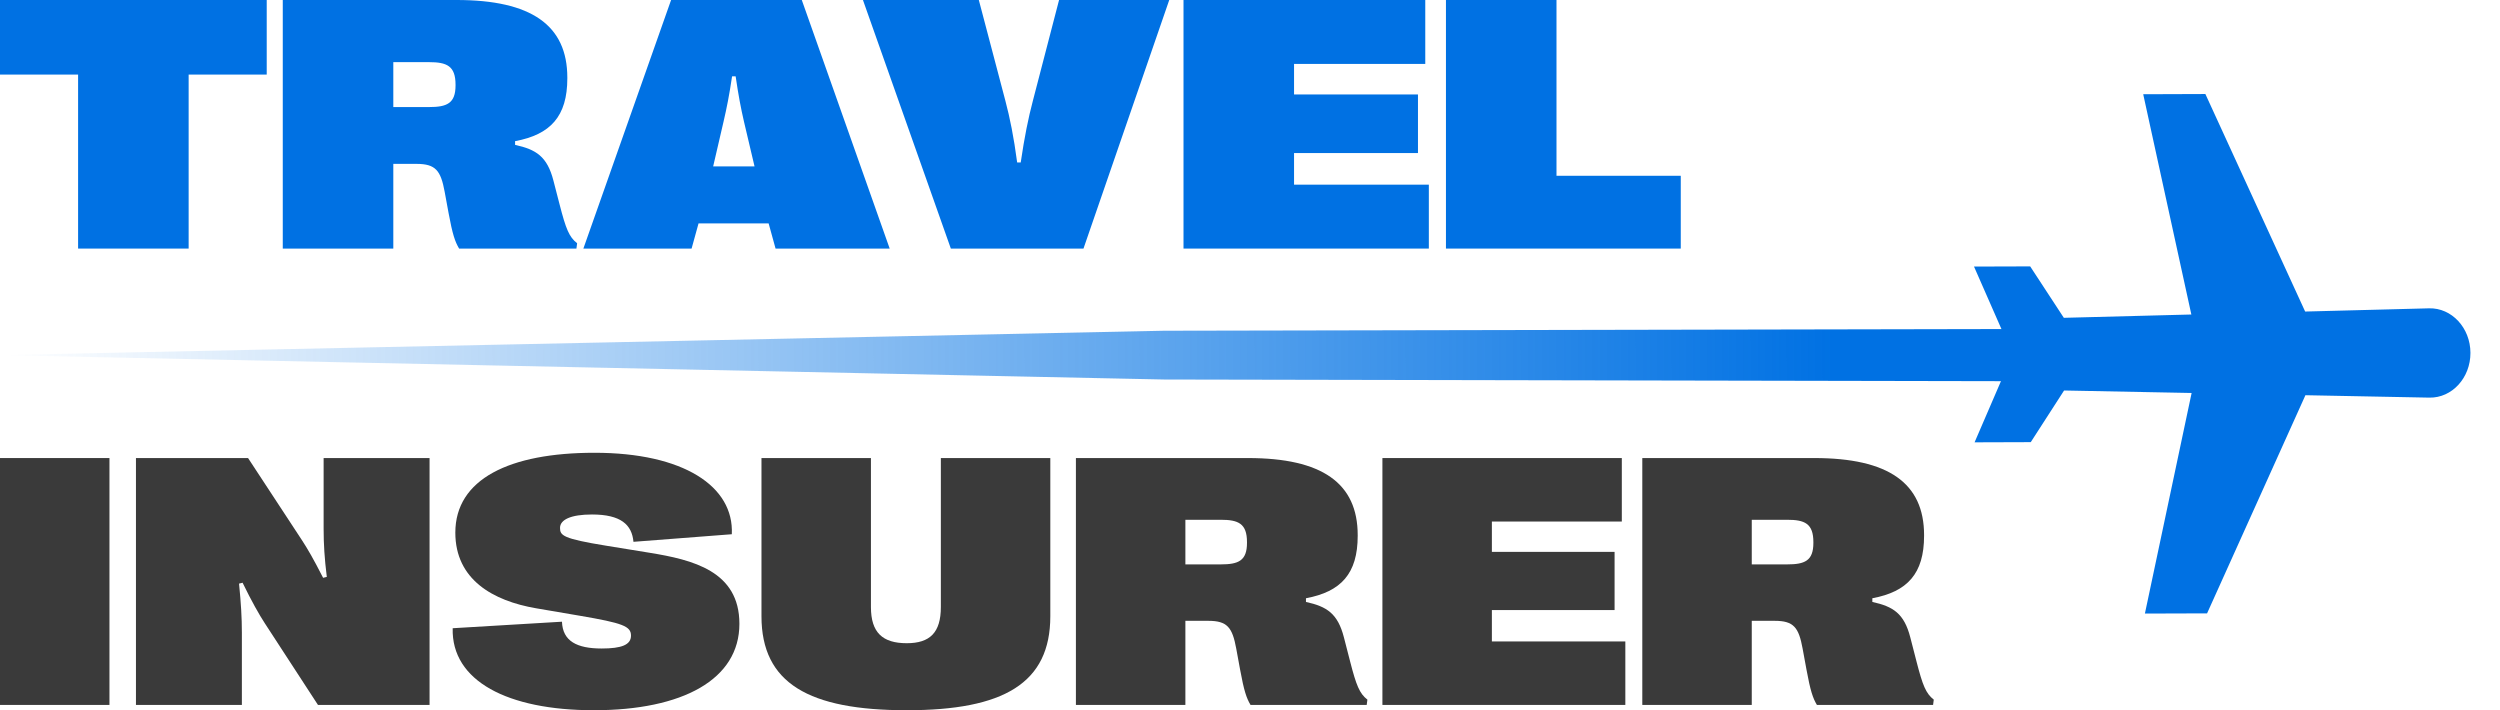
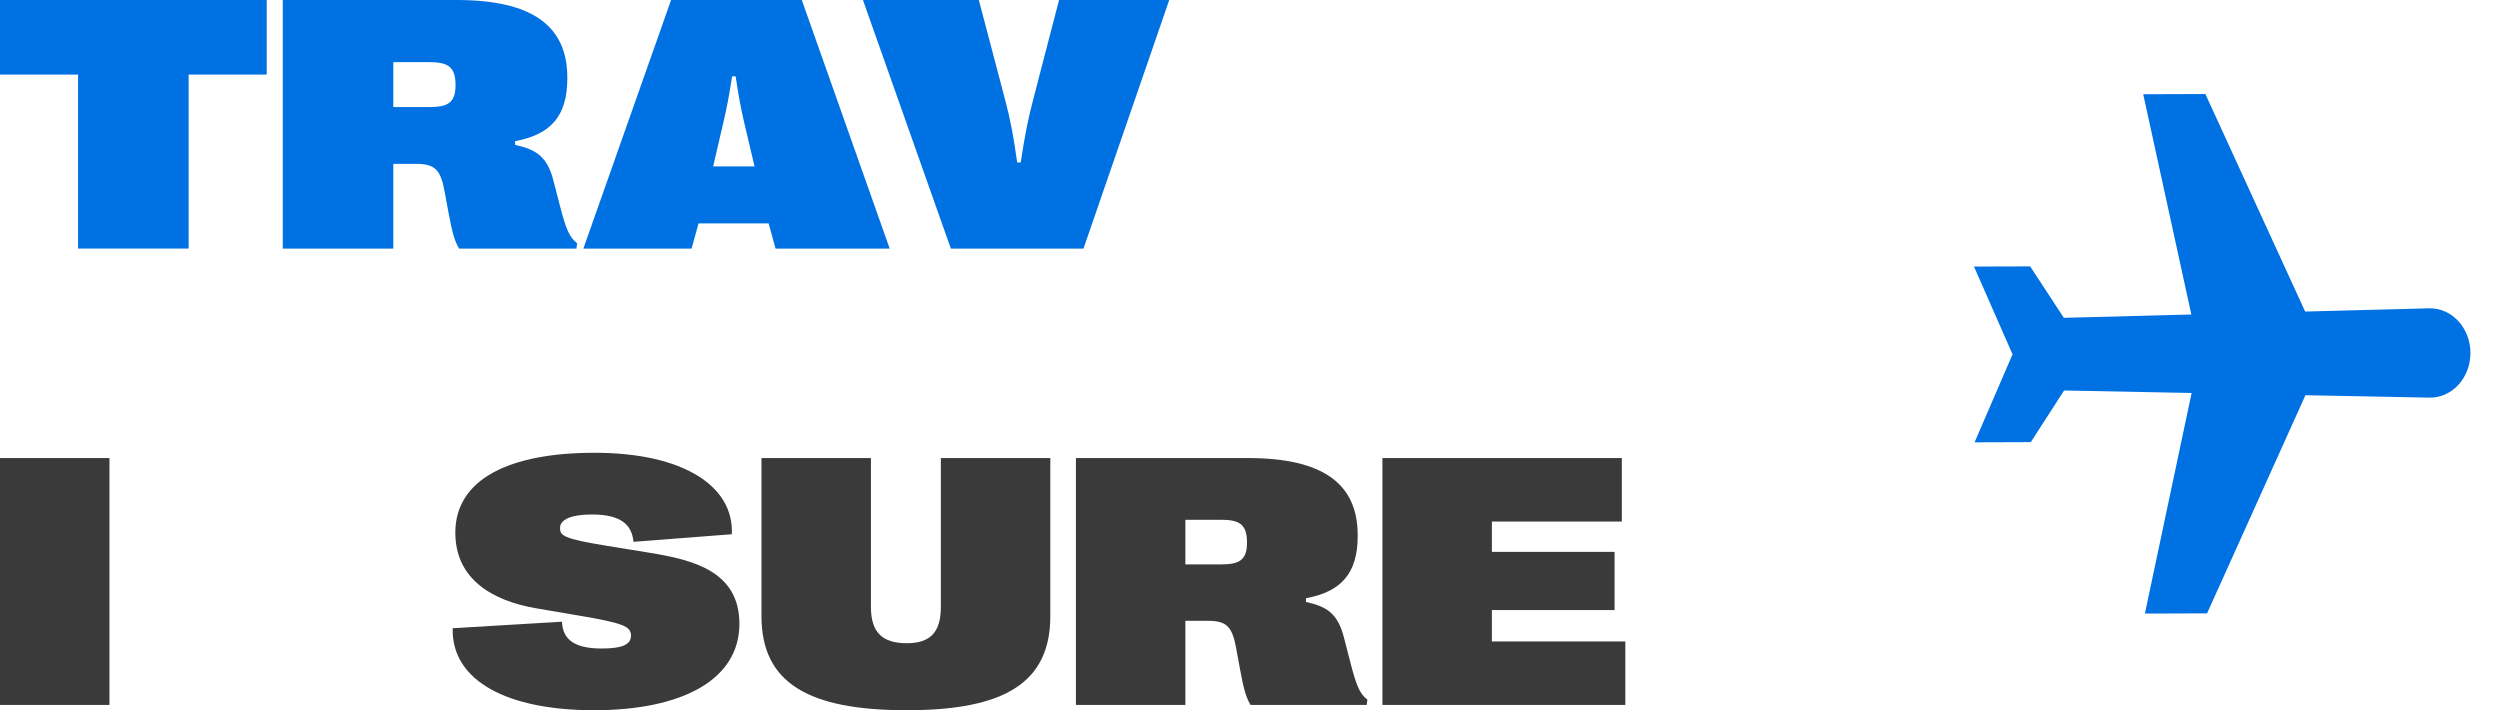
<svg xmlns="http://www.w3.org/2000/svg" width="176" height="50" viewBox="0 0 176 50" fill="none">
  <g id="Group 15">
    <g id="Travel Insurer">
      <path d="M7.706 49.627H0V32.247H7.706V49.627Z" fill="#3A3A3A" />
-       <path d="M17.028 49.627H9.571V32.247H17.463L21.267 38.045C21.64 38.616 22.05 39.311 22.746 40.677L23.007 40.614C22.845 39.311 22.783 38.305 22.783 37.213V32.247H30.241V49.627H22.385L18.644 43.88C18.246 43.271 17.712 42.328 17.078 41.024L16.829 41.086C16.966 42.464 17.028 43.482 17.028 44.55V49.627Z" fill="#3A3A3A" />
      <path d="M41.8 50C35.734 50 31.769 47.939 31.869 44.227L39.563 43.768C39.612 45.133 40.607 45.655 42.359 45.655C43.764 45.655 44.422 45.394 44.422 44.748C44.422 44.09 43.863 43.867 40.806 43.346L37.748 42.824C34.703 42.303 32.055 40.801 32.055 37.498C32.055 33.724 35.871 31.875 41.85 31.875C48.114 31.875 51.681 34.233 51.52 37.61L44.596 38.144C44.485 36.94 43.714 36.22 41.676 36.22C40.172 36.22 39.426 36.592 39.426 37.163C39.426 37.697 39.612 37.921 42.67 38.417L45.727 38.914C48.773 39.41 52.054 40.205 52.054 43.917C52.054 47.827 48.077 50 41.8 50Z" fill="#3A3A3A" />
      <path d="M63.837 50C56.939 50 53.608 48.1 53.608 43.383V32.247H61.314V42.737C61.314 44.537 62.134 45.282 63.837 45.282C65.465 45.282 66.236 44.537 66.236 42.737V32.247H73.942V43.383C73.942 48.1 70.661 50 63.837 50Z" fill="#3A3A3A" />
      <path d="M83.451 49.627H75.744V32.247H87.863C93.071 32.247 95.582 34.01 95.582 37.672V37.722C95.582 40.391 94.401 41.657 91.94 42.117V42.377C93.406 42.7 94.177 43.184 94.612 44.873L95.047 46.561C95.482 48.249 95.706 48.82 96.265 49.255L96.216 49.627H88.037C87.751 49.143 87.577 48.634 87.304 47.145L87.03 45.655C86.757 44.165 86.396 43.706 85.066 43.706H83.451V49.627ZM83.451 36.592V39.733H85.936C87.179 39.733 87.788 39.485 87.788 38.218V38.169C87.788 36.853 87.179 36.592 85.936 36.592H83.451Z" fill="#3A3A3A" />
      <path d="M114.424 49.627H97.322V32.247H114.176V36.716H105.028V38.852H113.666V42.948H105.028V45.158H114.424V49.627Z" fill="#3A3A3A" />
-       <path d="M123.324 49.627H115.618V32.247H127.736C132.944 32.247 135.455 34.01 135.455 37.672V37.722C135.455 40.391 134.274 41.657 131.813 42.117V42.377C133.28 42.7 134.05 43.184 134.485 44.873L134.92 46.561C135.355 48.249 135.579 48.82 136.138 49.255L136.089 49.627H127.91C127.624 49.143 127.45 48.634 127.177 47.145L126.903 45.655C126.63 44.165 126.27 43.706 124.94 43.706H123.324V49.627ZM123.324 36.592V39.733H125.81C127.053 39.733 127.662 39.485 127.662 38.218V38.169C127.662 36.853 127.053 36.592 125.81 36.592H123.324Z" fill="#3A3A3A" />
    </g>
    <g id="Travel Insurer_2">
      <path d="M13.28 17.5H5.498V5.25H0V0H18.777V5.25H13.28V17.5Z" fill="#0071E3" />
      <path d="M27.689 17.5H19.907V0H32.145C37.404 0 39.94 1.775 39.94 5.463V5.513C39.94 8.2 38.748 9.475 36.262 9.938V10.2C37.743 10.525 38.522 11.012 38.961 12.713L39.4 14.412C39.84 16.113 40.065 16.688 40.63 17.125L40.58 17.5H32.321C32.032 17.012 31.857 16.5 31.58 15L31.304 13.5C31.028 12 30.664 11.537 29.321 11.537H27.689V17.5ZM27.689 4.375V7.537H30.2C31.455 7.537 32.07 7.287 32.07 6.013V5.963C32.07 4.638 31.455 4.375 30.2 4.375H27.689Z" fill="#0071E3" />
      <path d="M48.688 17.5H41.069L47.245 0H56.446L62.634 17.5H54.6L54.111 15.725H49.178L48.688 17.5ZM50.935 8.575L50.207 11.713H53.119L52.379 8.575C52.153 7.6 51.99 6.737 51.789 5.375H51.538C51.337 6.737 51.161 7.6 50.935 8.575Z" fill="#0071E3" />
      <path d="M76.277 17.5H66.939L60.751 0H68.909L70.78 7.1C71.094 8.287 71.37 9.637 71.608 11.438H71.859C72.123 9.637 72.399 8.287 72.713 7.1L74.558 0H82.315L76.277 17.5Z" fill="#0071E3" />
-       <path d="M100.59 17.5H83.319V0H100.339V4.5H91.101V6.65H99.825V10.775H91.101V13H100.59V17.5Z" fill="#0071E3" />
-       <path d="M118.326 17.5H101.795V0H109.577V12.375H118.326V17.5Z" fill="#0071E3" />
    </g>
    <path id="Vector" d="M173.919 24.84C173.913 23.079 172.599 21.665 171.005 21.706L162.283 21.933L155.258 6.619L150.882 6.634L154.271 22.141L145.294 22.374L142.925 18.754L138.97 18.766L141.683 24.944L139.01 31.14L142.966 31.127L145.311 27.491L154.29 27.666L151.001 43.195L155.378 43.181L162.302 27.823L171.026 27.993C172.62 28.024 173.924 26.602 173.919 24.84Z" fill="#0071E3" />
-     <path id="Vector 2" d="M81.944 23.284L0 25L81.944 26.717L142.801 26.839C143.818 26.841 144.643 26.017 144.643 25C144.643 23.983 143.818 23.16 142.801 23.162L81.944 23.284Z" fill="url(#paint0_linear_1863_310)" />
  </g>
  <defs>
    <linearGradient id="paint0_linear_1863_310" x1="129.061" y1="24.826" x2="0.001" y2="25.213" gradientUnits="userSpaceOnUse">
      <stop stop-color="#0071E3" />
      <stop offset="1" stop-color="#0071E3" stop-opacity="0" />
    </linearGradient>
  </defs>
</svg>